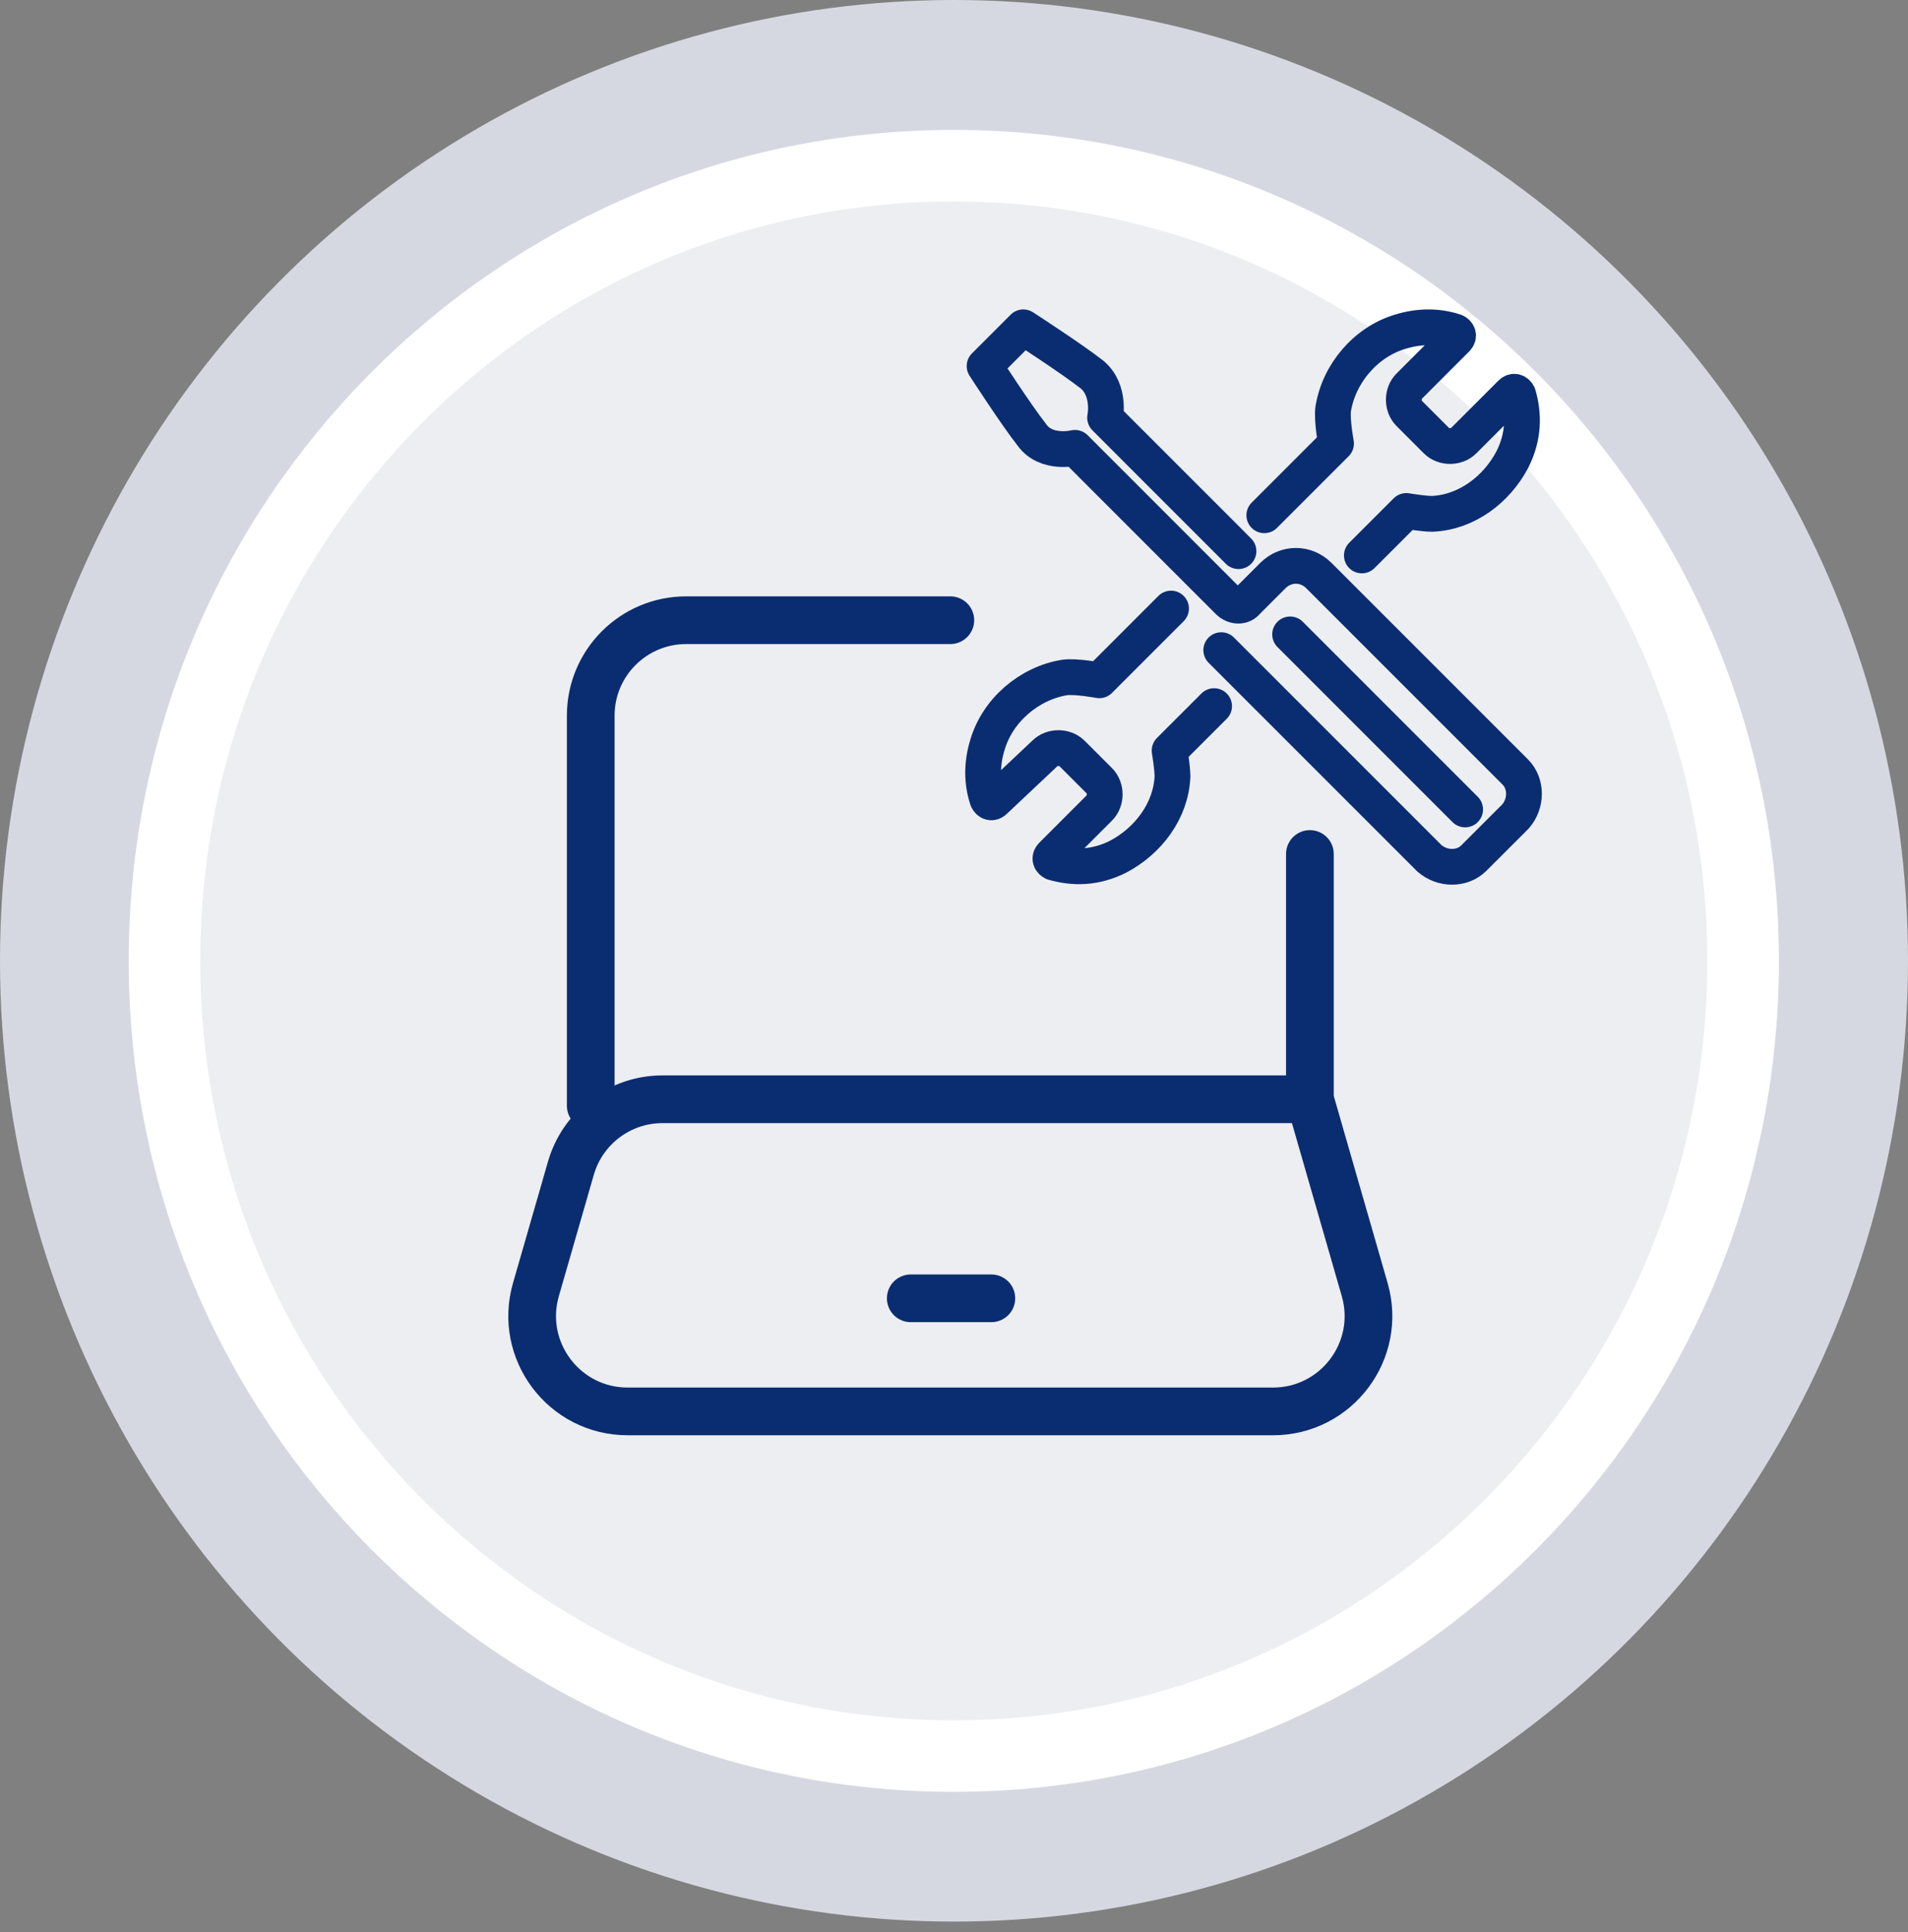
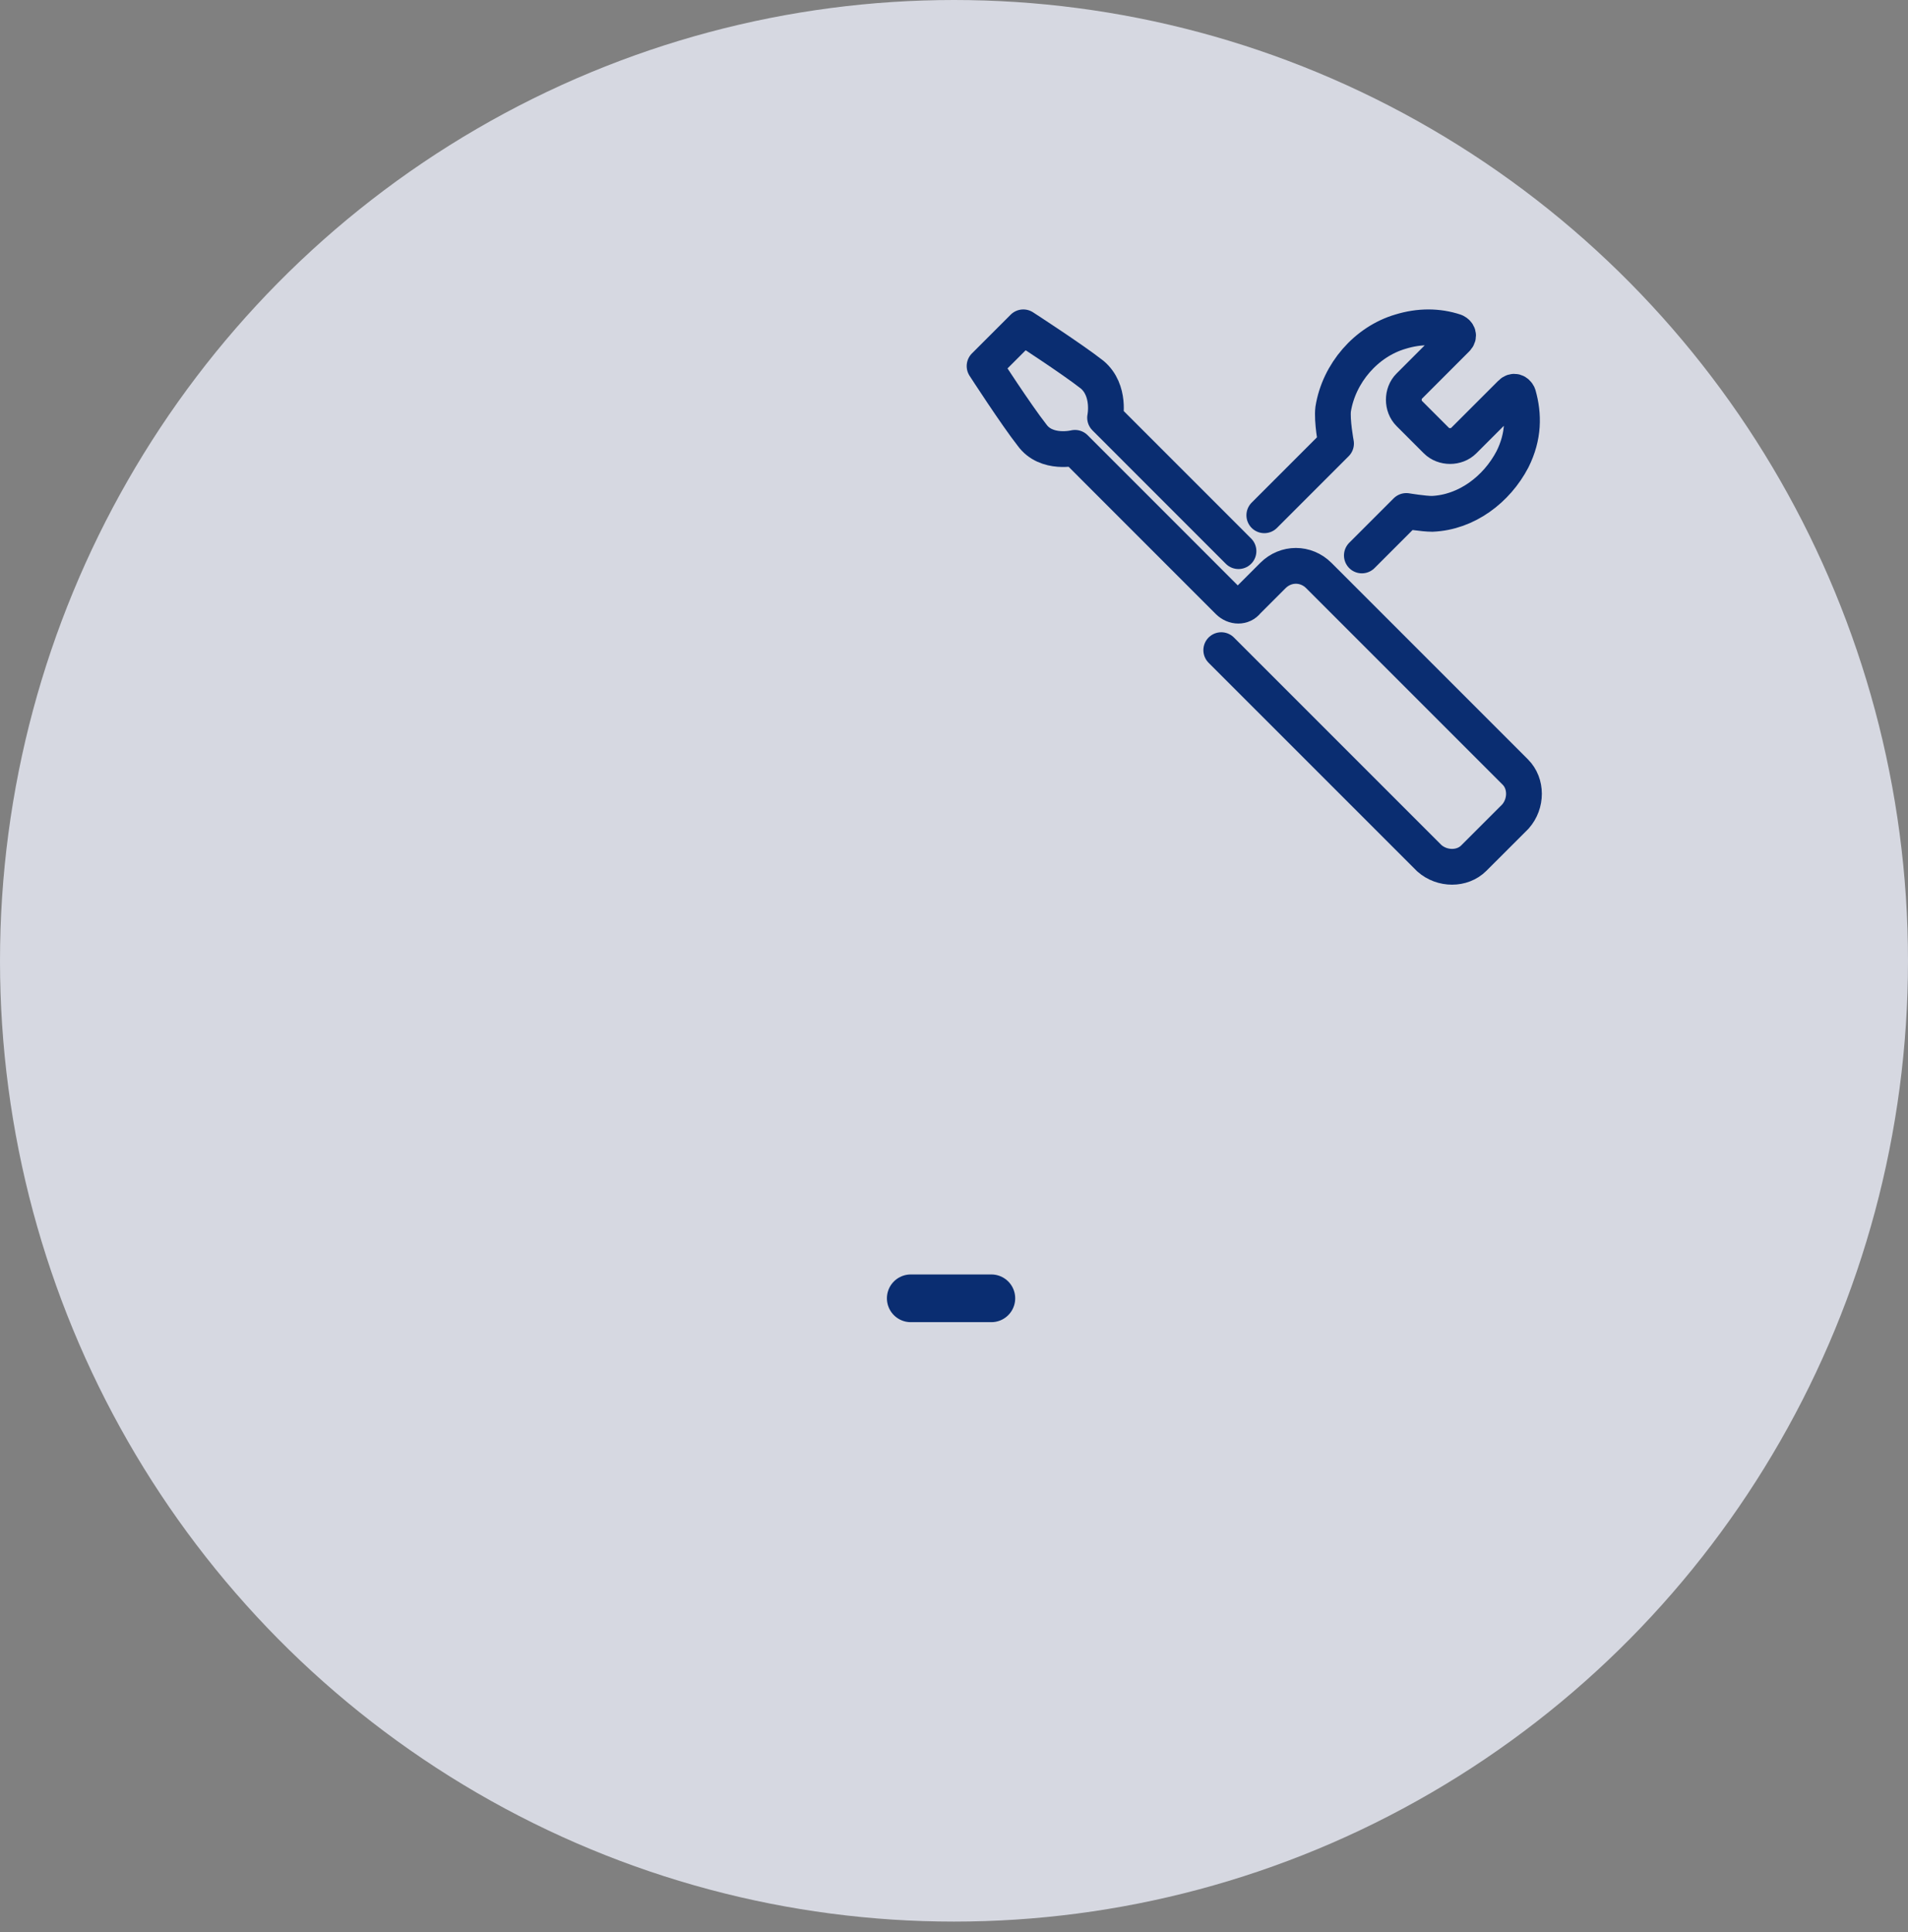
<svg xmlns="http://www.w3.org/2000/svg" width="80" height="81" viewBox="0 0 80 81" fill="none">
  <rect x="0" y="0" width="80" height="81" fill="#808080" stroke="none" />
  <ellipse cx="40" cy="40.278" rx="40" ry="40.278" fill="#D6D8E1" />
-   <path d="M73.087 40.282C73.087 58.702 58.26 73.617 39.992 73.617C21.724 73.617 6.897 58.702 6.897 40.282C6.897 21.861 21.724 6.946 39.992 6.946C58.26 6.946 73.087 21.861 73.087 40.282Z" fill="#EDEEF1" stroke="white" stroke-width="3" />
  <path d="M57.101 23.285L58.965 21.421C58.965 21.421 59.687 21.541 60.048 21.541C61.492 21.481 62.755 20.518 63.416 19.255C63.897 18.293 63.897 17.391 63.657 16.549C63.597 16.428 63.476 16.368 63.356 16.488L61.371 18.473C61.07 18.774 60.529 18.774 60.228 18.473L59.086 17.331C58.785 17.03 58.785 16.488 59.086 16.188L61.07 14.203C61.191 14.083 61.131 13.962 61.01 13.902C60.288 13.662 59.507 13.662 58.725 13.902C57.281 14.323 56.138 15.646 55.898 17.15C55.838 17.631 56.018 18.594 56.018 18.594L53.011 21.601" stroke="#0A2D71" stroke-width="1.5" stroke-miterlimit="10" stroke-linecap="round" stroke-linejoin="round" />
-   <path d="M50.905 29.602L49.04 31.466C49.04 31.466 49.161 32.188 49.161 32.549C49.1 33.992 48.138 35.255 46.875 35.917C45.913 36.398 45.011 36.398 44.168 36.158C44.048 36.098 43.988 35.977 44.108 35.857L46.093 33.872C46.394 33.571 46.394 33.03 46.093 32.729L44.95 31.587C44.65 31.286 44.108 31.286 43.807 31.587L41.702 33.571C41.582 33.692 41.462 33.632 41.402 33.511C41.161 32.789 41.161 32.008 41.402 31.226C41.823 29.782 43.146 28.639 44.65 28.399C45.131 28.339 46.093 28.519 46.093 28.519L49.1 25.512" stroke="#0A2D71" stroke-width="1.5" stroke-miterlimit="10" stroke-linecap="round" stroke-linejoin="round" />
  <path d="M51.928 23.105L46.335 17.511C46.335 17.511 46.575 16.368 45.793 15.707C44.951 15.045 42.906 13.722 42.906 13.722L41.282 15.346C41.282 15.346 42.605 17.391 43.267 18.233C43.869 19.075 45.072 18.774 45.072 18.774L51.507 25.21C51.748 25.45 52.109 25.45 52.289 25.21L53.372 24.127C53.913 23.586 54.755 23.586 55.297 24.127L63.537 32.367C64.018 32.848 64.018 33.691 63.537 34.232L61.792 35.976C61.311 36.457 60.469 36.457 59.928 35.976L51.206 27.255" stroke="#0A2D71" stroke-width="1.5" stroke-miterlimit="10" stroke-linecap="round" stroke-linejoin="round" />
-   <path d="M54.093 26.595L61.431 33.933" stroke="#0A2D71" stroke-width="1.5" stroke-miterlimit="10" stroke-linecap="round" stroke-linejoin="round" />
-   <path d="M54.922 46.082H27.78C25.997 46.082 24.429 47.262 23.936 48.975L22.471 54.061C21.734 56.618 23.654 59.168 26.315 59.168H53.377C56.038 59.168 57.957 56.618 57.22 54.061L54.922 46.082ZM54.922 46.082V35.8" stroke="#0A2D71" stroke-width="2" stroke-linecap="round" stroke-linejoin="round" />
-   <path d="M24.769 46.353V30C24.769 27.791 26.56 26 28.769 26H39.846" stroke="#0A2D71" stroke-width="2" stroke-linecap="round" stroke-linejoin="round" />
  <path d="M38.187 54.427L41.566 54.427" stroke="#0A2D71" stroke-width="2" stroke-linecap="round" stroke-linejoin="round" />
</svg>